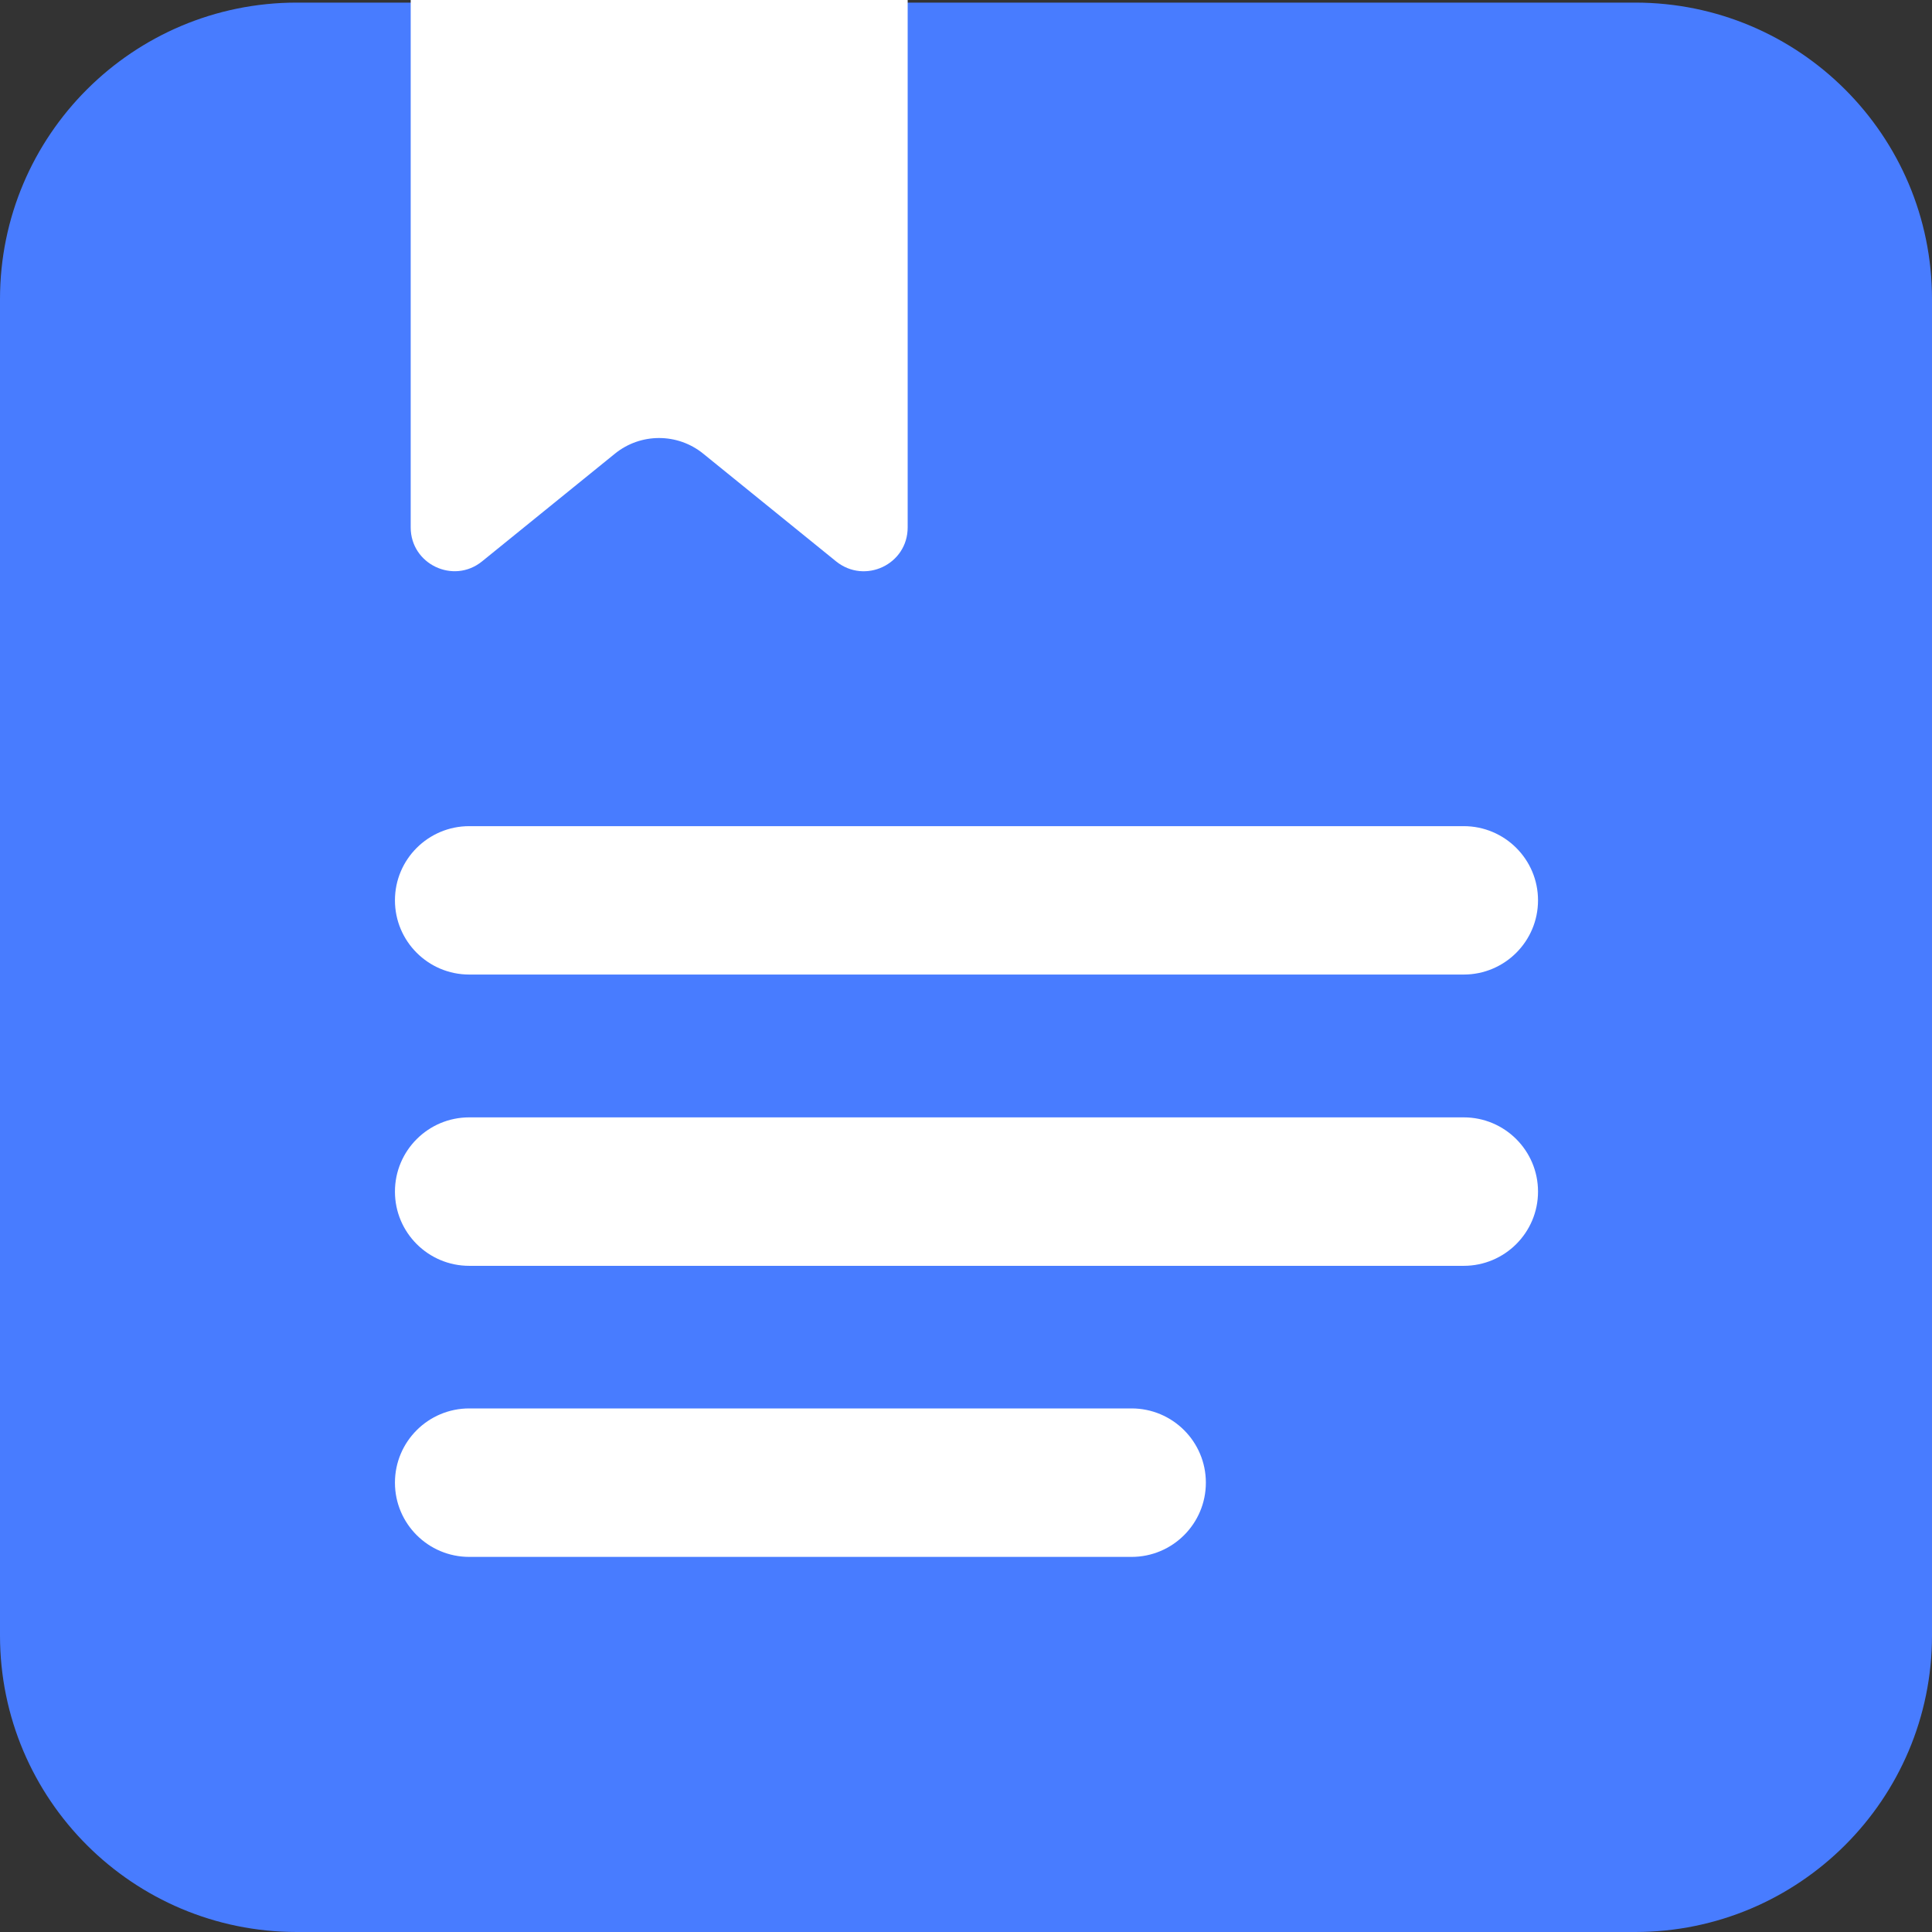
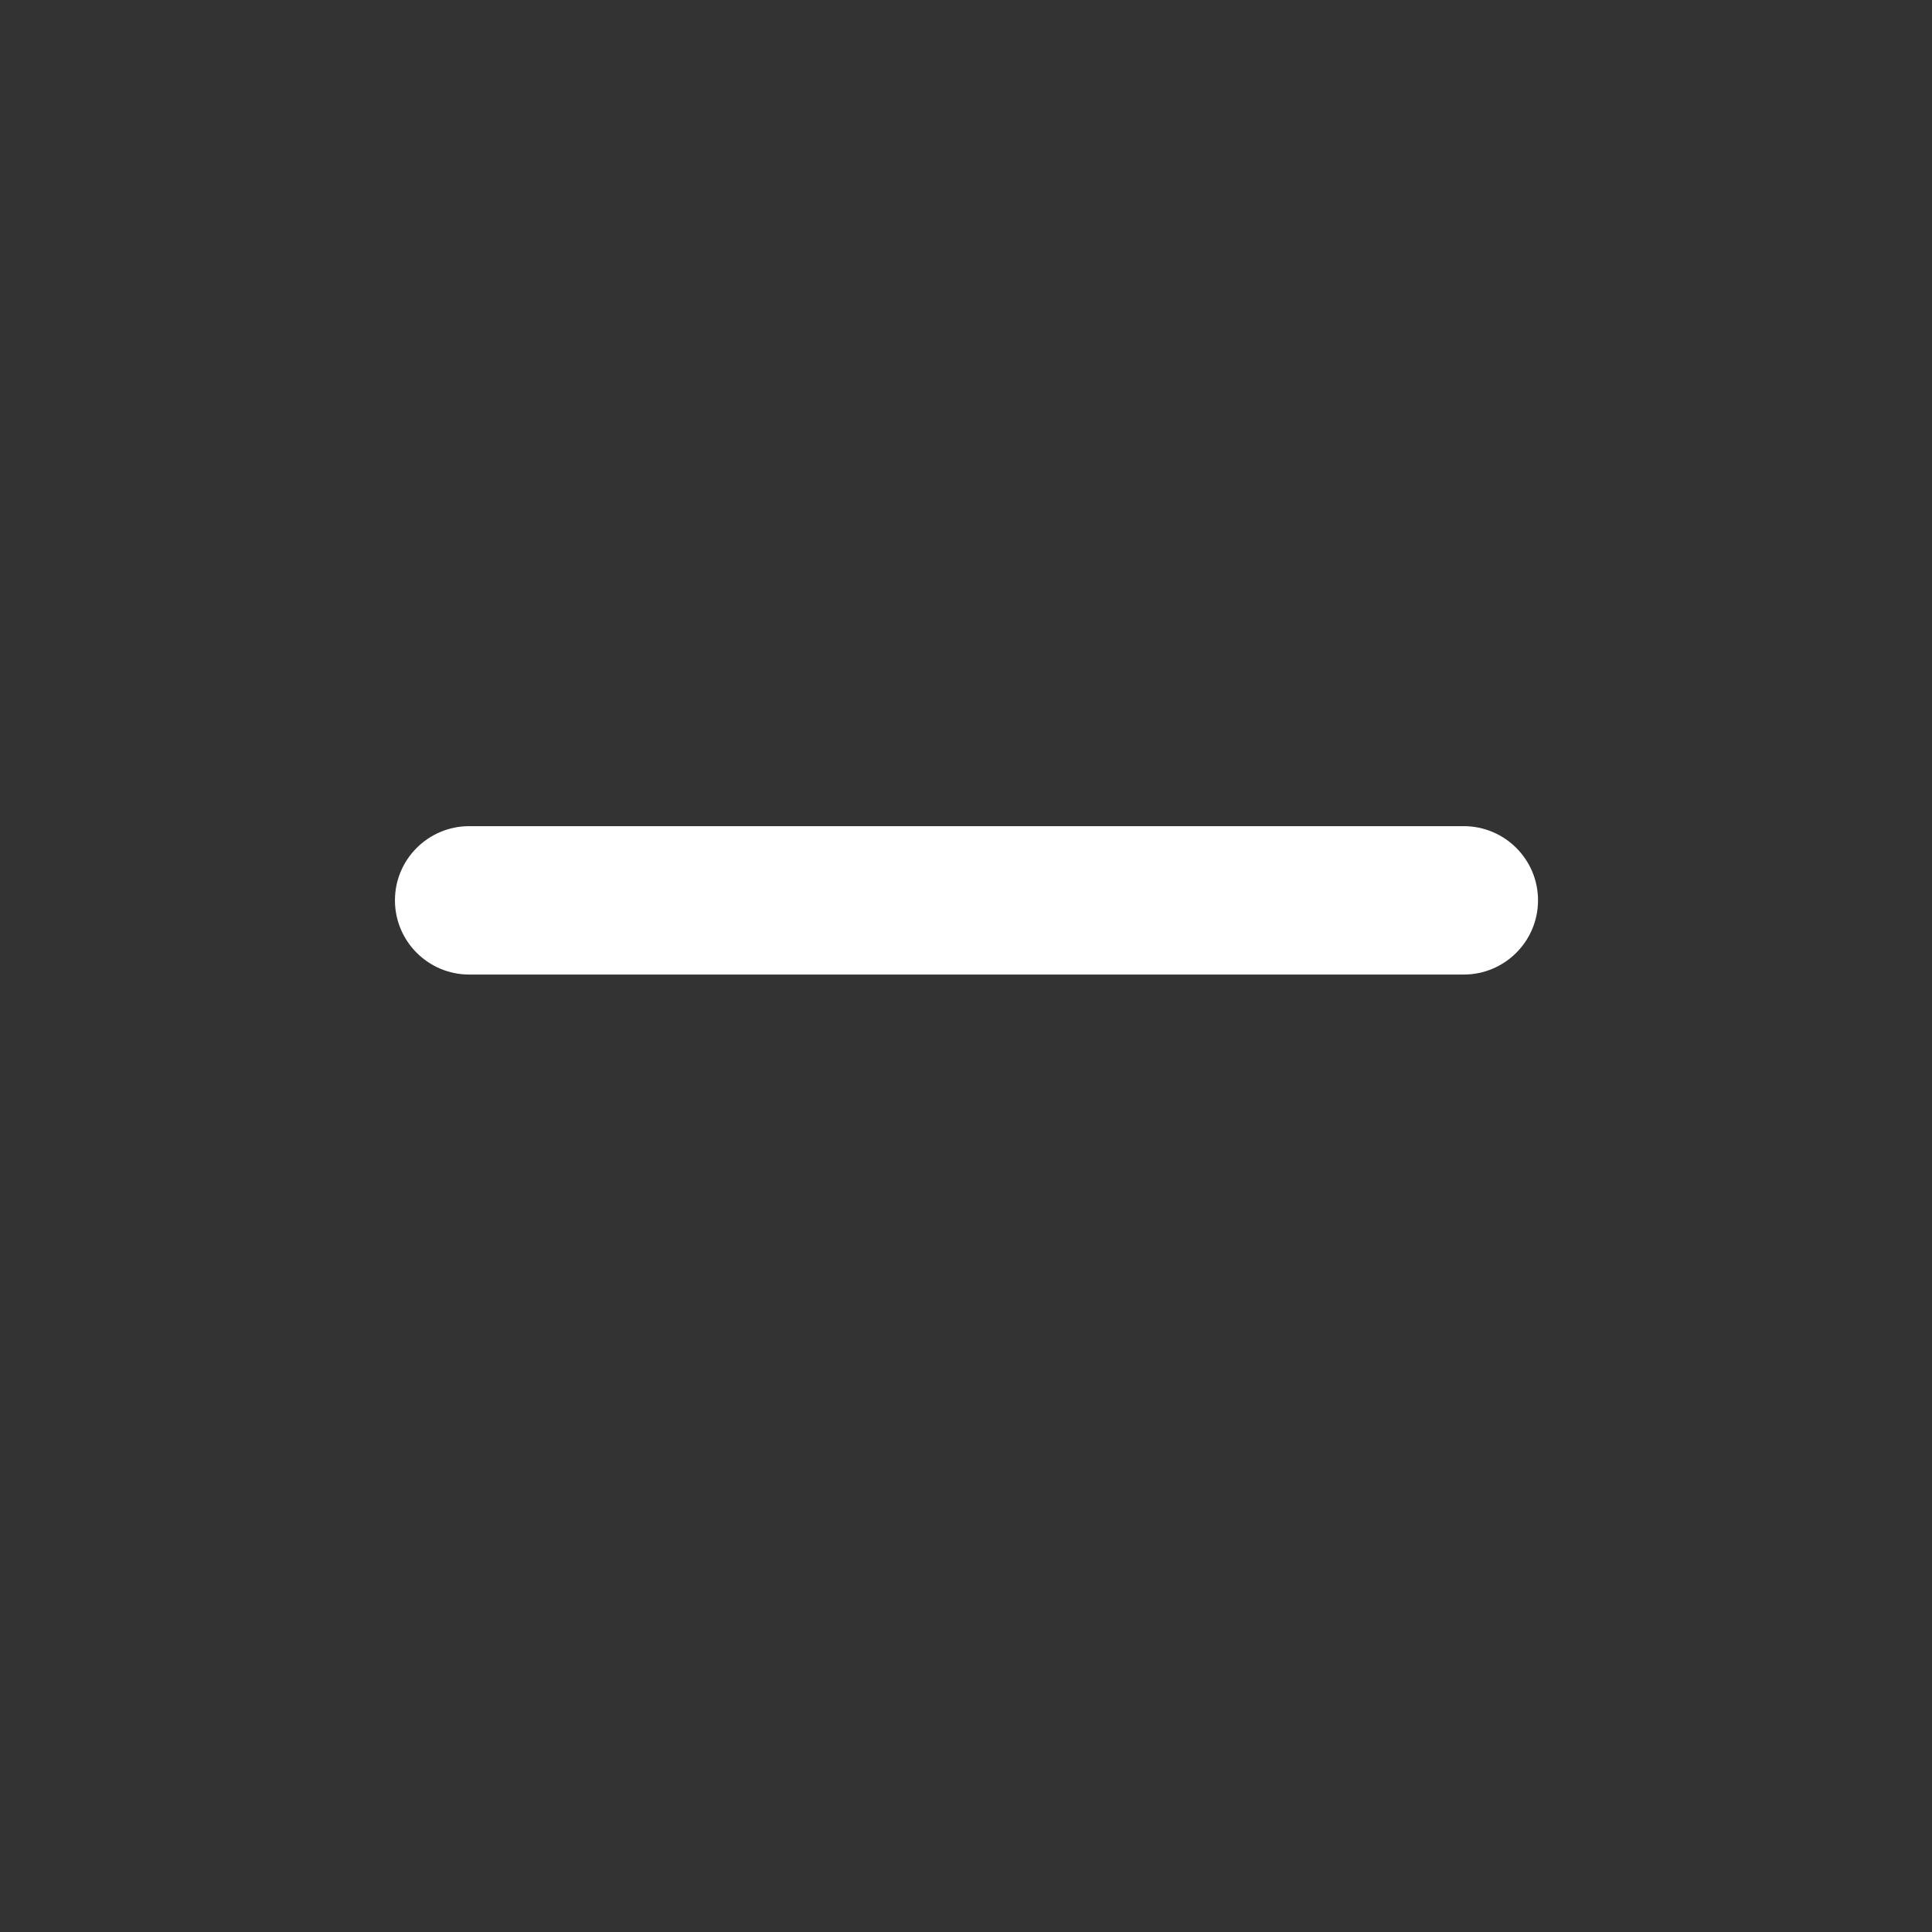
<svg xmlns="http://www.w3.org/2000/svg" width="26" height="26" viewBox="0 0 26 26" fill="none">
  <rect x="0" y="0" width="26" height="26" fill="#333333" stroke="none" />
  <g id="Group 8684">
-     <path id="Vector" d="M22.005 0.035H3.995C1.789 0.035 0 1.821 0 4.025V22.01C0 24.214 1.789 26 3.995 26H22.005C24.211 26 26 24.214 26 22.01V4.025C26 1.821 24.211 0.035 22.005 0.035Z" fill="#487CFF" />
    <g id="Group">
      <path id="Vector_2" d="M19.698 13.115H6.315C5.763 13.115 5.315 12.668 5.315 12.116C5.315 11.565 5.763 11.118 6.315 11.118H19.698C20.25 11.118 20.698 11.565 20.698 12.116C20.698 12.668 20.25 13.115 19.698 13.115Z" fill="white" />
-       <path id="Vector_3" d="M19.698 17.035H6.315C5.763 17.035 5.315 16.588 5.315 16.036C5.315 15.484 5.763 15.037 6.315 15.037H19.698C20.25 15.037 20.698 15.484 20.698 16.036C20.698 16.588 20.25 17.035 19.698 17.035Z" fill="white" />
-       <path id="Vector_4" d="M15.228 20.952H6.315C5.763 20.952 5.315 20.505 5.315 19.953C5.315 19.401 5.763 18.954 6.315 18.954H15.228C15.78 18.954 16.228 19.401 16.228 19.953C16.228 20.505 15.78 20.952 15.228 20.952Z" fill="white" />
    </g>
-     <path id="Vector_5" d="M11.252 7.555L9.462 6.104C9.117 5.825 8.622 5.825 8.277 6.104L6.487 7.555C6.102 7.867 5.527 7.592 5.527 7.098V0H12.215V7.098C12.215 7.595 11.64 7.867 11.252 7.555Z" fill="white" />
  </g>
</svg>